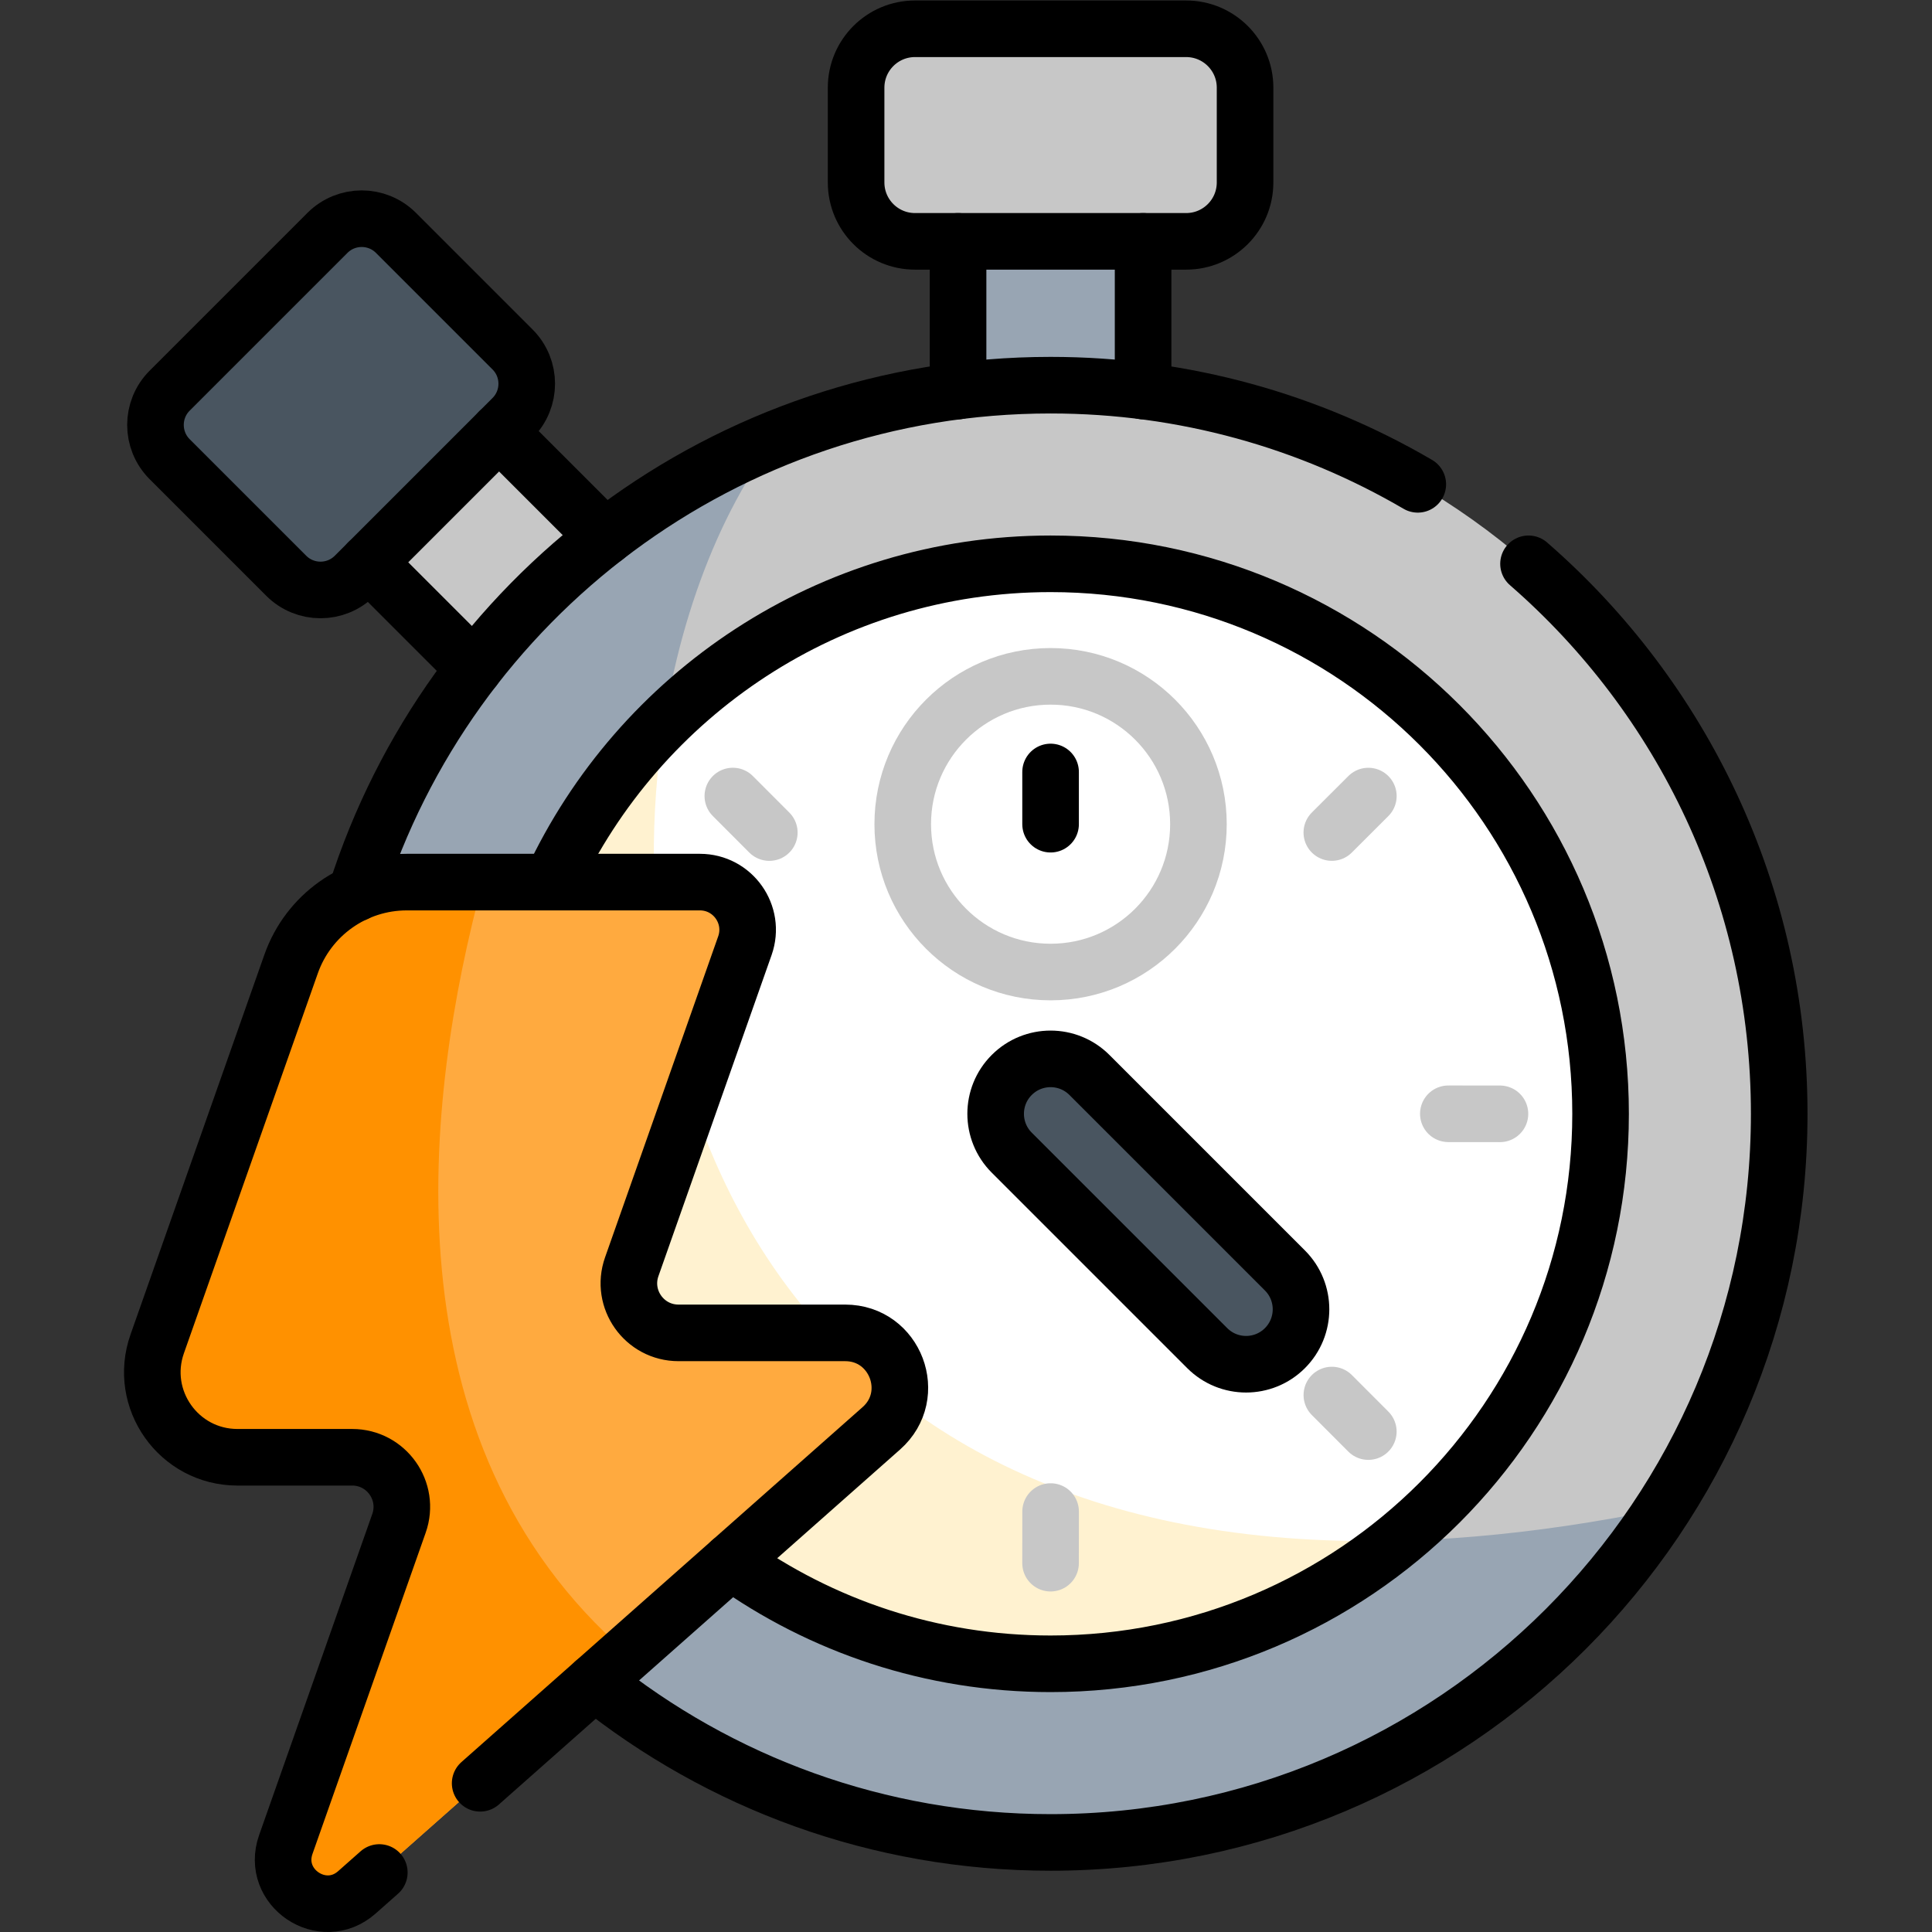
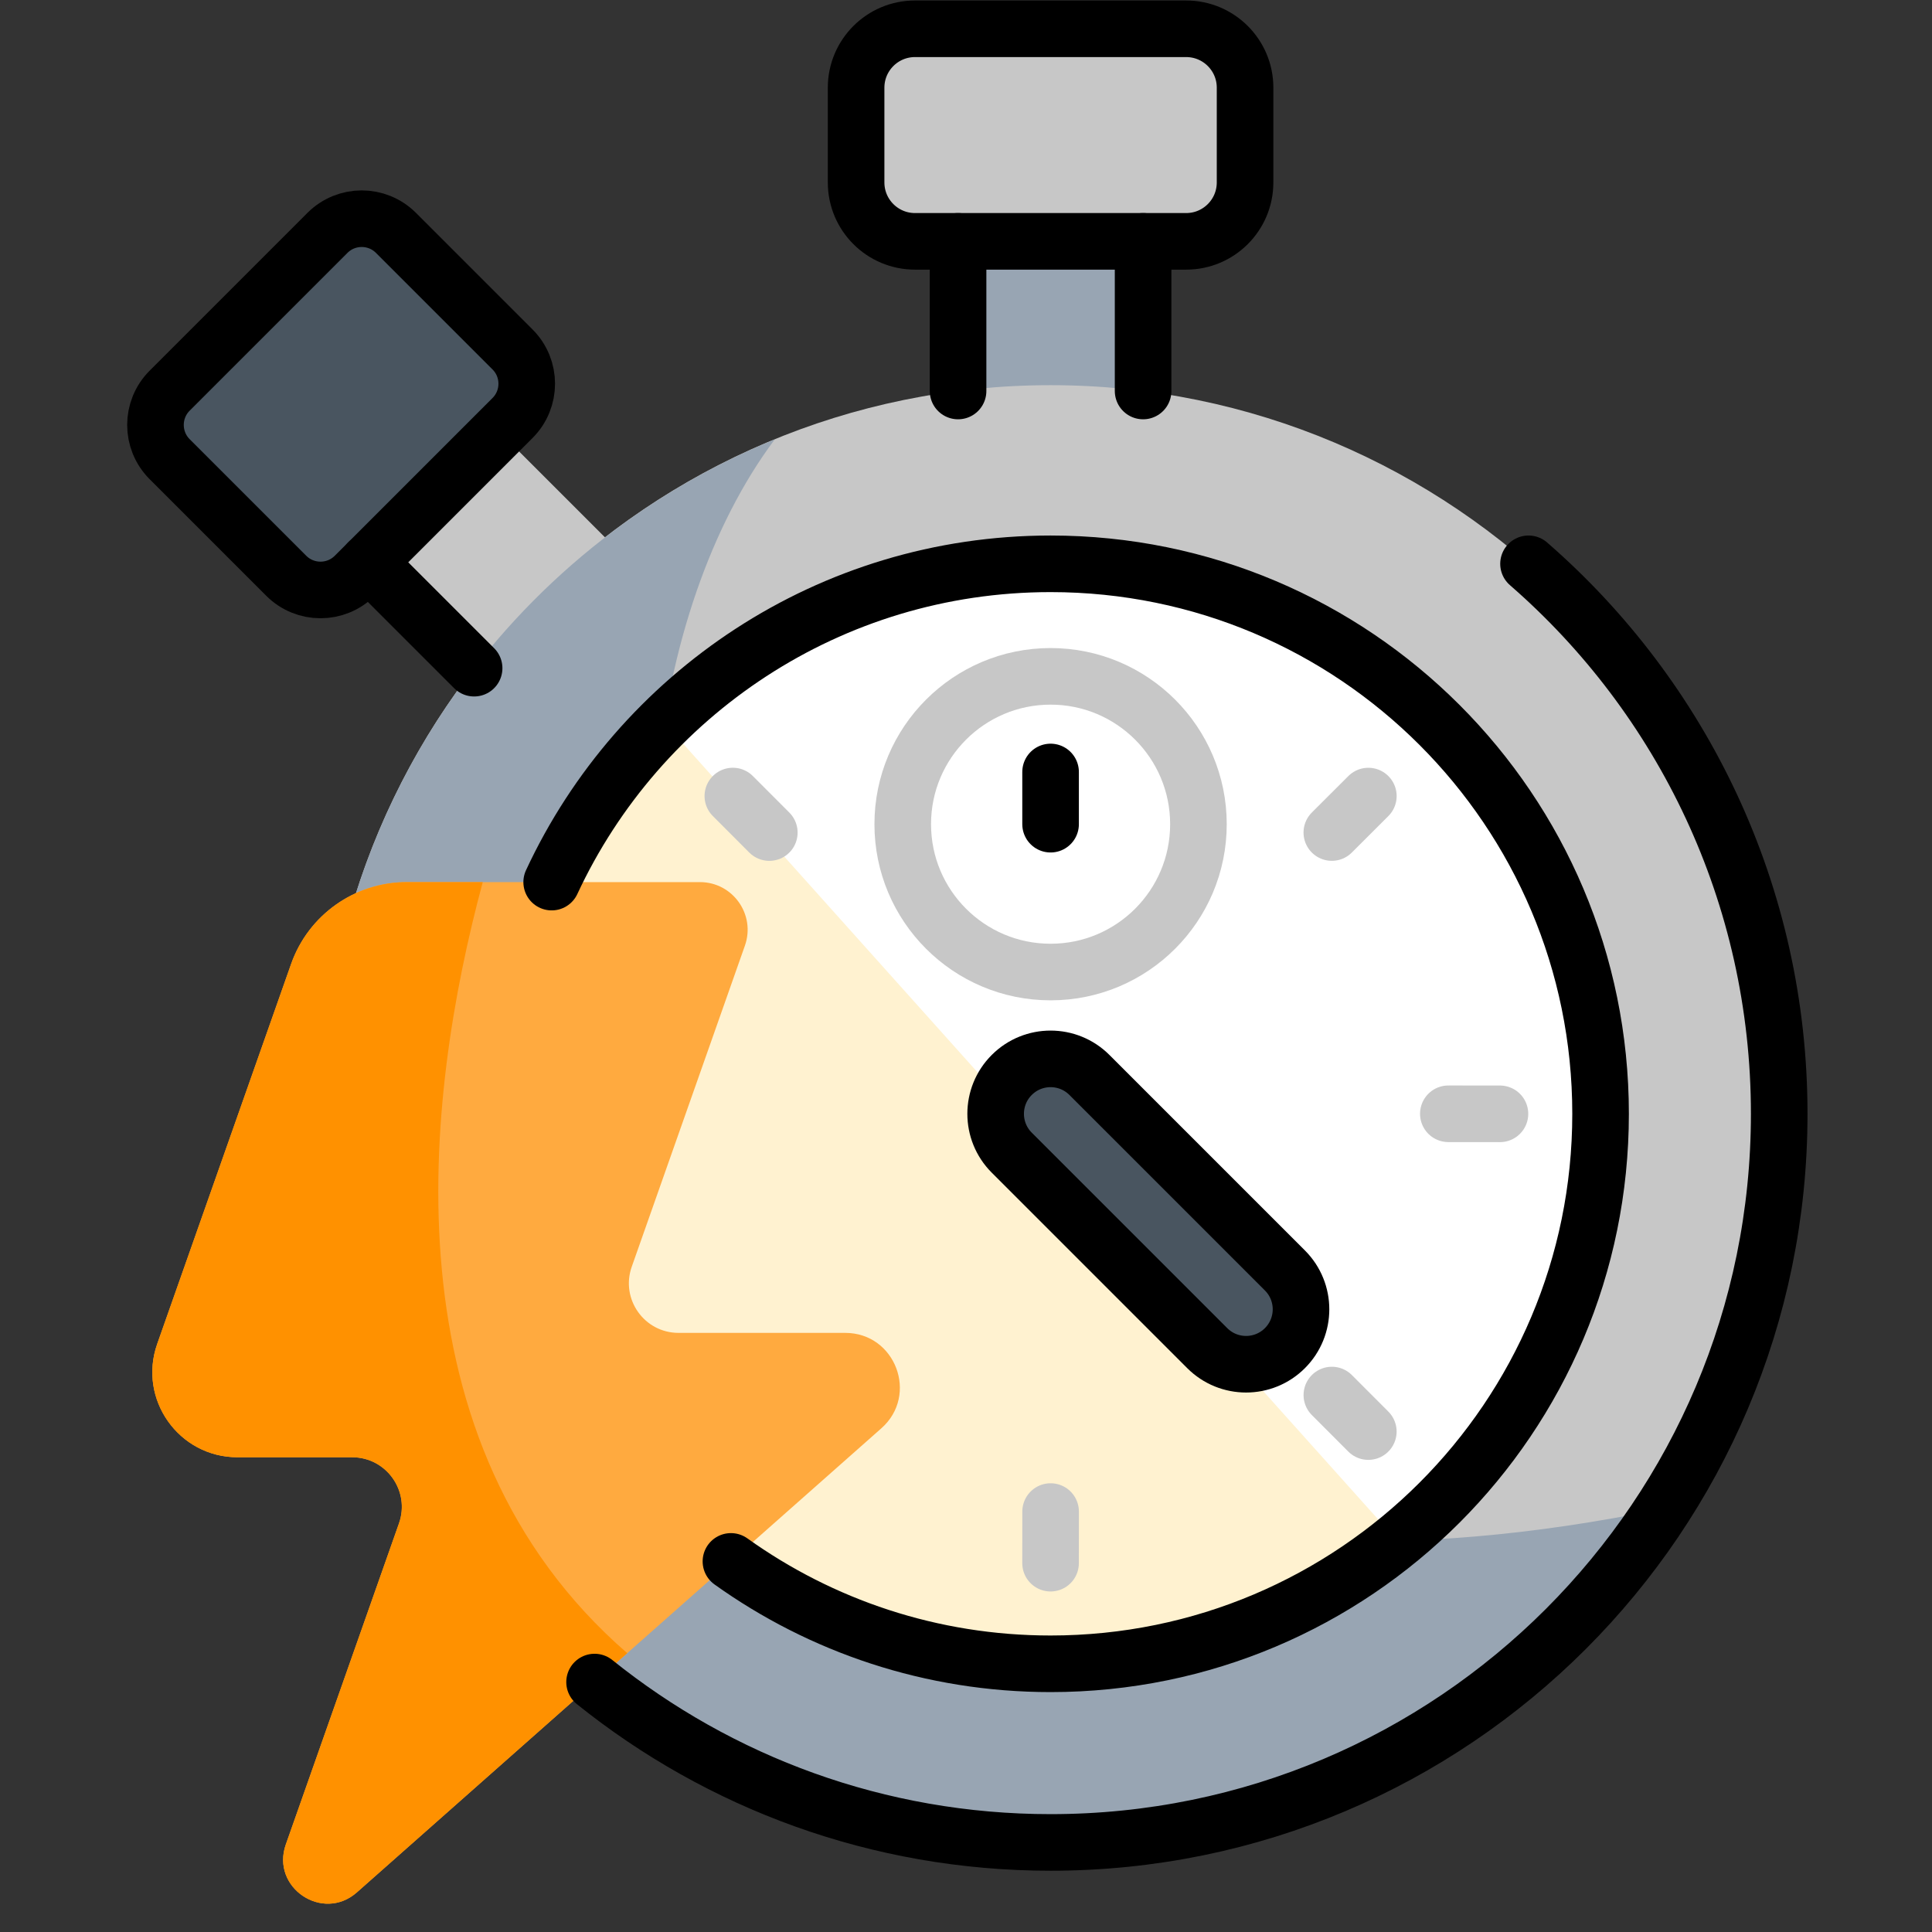
<svg xmlns="http://www.w3.org/2000/svg" version="1.1" id="svg4593" xml:space="preserve" width="682.667" height="682.667" viewBox="0 0 682.667 682.667">
  <rect x="0" y="0" width="682.667" height="682.667" fill="#333333" stroke="none" />
  <defs id="defs4597">
    <clipPath clipPathUnits="userSpaceOnUse" id="clipPath4609">
      <path d="M 0,512 H 512 V 0 H 0 Z" id="path4607" />
    </clipPath>
  </defs>
  <g id="g4599" transform="matrix(1.333,0,0,-1.333,0,682.667)">
    <path d="m 303.009,448.153 h -49.047 v -51.745 h 49.047 z" style="fill:#98a5b3;fill-opacity:1;fill-rule:nonzero;stroke:none" id="path4601" />
    <g id="g4603">
      <g id="g4605" clip-path="url(#clipPath4609)">
        <g id="g4611" transform="translate(314.424,448.153)">
          <path d="M 0,0 H -71.877 C -80.5,0 -87.491,6.991 -87.491,15.614 v 25.118 c 0,8.624 6.991,15.615 15.614,15.615 H 0 c 8.624,0 15.614,-6.991 15.614,-15.615 V 15.614 C 15.614,6.991 8.624,0 0,0" style="fill:#c7c7c7;fill-opacity:1;fill-rule:nonzero;stroke:none" id="path4613" />
        </g>
        <g id="g4615" transform="translate(132.294,397.757)">
          <path d="M 0,0 -34.682,-34.682 1.908,-71.271 36.59,-36.589 Z" style="fill:#c7c7c7;fill-opacity:1;fill-rule:nonzero;stroke:none" id="path4617" />
        </g>
        <g id="g4619" transform="translate(135.863,401.326)">
          <path d="m 0,0 -41.82,-41.82 c -5.017,-5.017 -13.153,-5.017 -18.17,0 l -30.898,30.898 c -5.017,5.018 -5.017,13.152 0,18.17 l 41.821,41.82 c 5.017,5.018 13.152,5.018 18.169,0 L 0,18.17 C 5.018,13.152 5.018,5.018 0,0" style="fill:#495560;fill-opacity:1;fill-rule:nonzero;stroke:none" id="path4621" />
        </g>
        <g id="g4623" transform="translate(471.628,216.884)">
          <path d="m 0,0 c 0,-106.669 -86.473,-193.143 -193.143,-193.143 -106.669,0 -193.142,86.474 -193.142,193.143 0,106.669 86.473,193.142 193.142,193.142 C -86.473,193.142 0,106.669 0,0" style="fill:#c7c7c7;fill-opacity:1;fill-rule:nonzero;stroke:none" id="path4625" />
        </g>
        <g id="g4627" transform="translate(440.755,112.191)">
          <path d="m 0,0 c -281.877,-58.003 -302.573,193.792 -235.375,283.475 -70.414,-28.825 -120.037,-97.992 -120.037,-178.782 0,-106.67 86.473,-193.143 193.142,-193.143 68.071,0 127.872,35.245 162.27,88.45" style="fill:#98a5b3;fill-opacity:1;fill-rule:nonzero;stroke:none" id="path4629" />
        </g>
        <g id="g4631" transform="translate(424.276,216.884)">
          <path d="m 0,0 c 0,-80.518 -65.273,-145.791 -145.791,-145.791 -80.518,0 -145.79,65.273 -145.79,145.791 0,80.518 65.272,145.791 145.79,145.791 C -65.273,145.791 0,80.518 0,0" style="fill:#ffffff;fill-opacity:1;fill-rule:nonzero;stroke:none" id="path4633" />
        </g>
        <g id="g4635" transform="translate(176.044,320.606)">
-           <path d="m 0,0 c -26.76,-26.432 -43.349,-63.137 -43.349,-103.722 0,-80.518 65.273,-145.79 145.79,-145.79 34.842,0 66.825,12.229 91.904,32.62 C 30.207,-220.852 -15.128,-95.595 0,0" style="fill:#fff2d0;fill-opacity:1;fill-rule:nonzero;stroke:none" id="path4637" />
+           <path d="m 0,0 c -26.76,-26.432 -43.349,-63.137 -43.349,-103.722 0,-80.518 65.273,-145.79 145.79,-145.79 34.842,0 66.825,12.229 91.904,32.62 " style="fill:#fff2d0;fill-opacity:1;fill-rule:nonzero;stroke:none" id="path4637" />
        </g>
        <g id="g4639" transform="translate(159.367,216.89)">
          <path d="M 0,0 13.683,-0.011" style="fill:none;stroke:#c7c7c7;stroke-width:15;stroke-linecap:round;stroke-linejoin:round;stroke-miterlimit:10;stroke-dasharray:none;stroke-opacity:1" id="path4641" />
        </g>
        <g id="g4643" transform="translate(194.252,132.659)">
-           <path d="M 0,0 9.684,9.667" style="fill:none;stroke:#c7c7c7;stroke-width:15;stroke-linecap:round;stroke-linejoin:round;stroke-miterlimit:10;stroke-dasharray:none;stroke-opacity:1" id="path4645" />
-         </g>
+           </g>
        <g id="g4647" transform="translate(278.479,97.766)">
          <path d="M 0,0 0.012,13.683" style="fill:none;stroke:#c7c7c7;stroke-width:15;stroke-linecap:round;stroke-linejoin:round;stroke-miterlimit:10;stroke-dasharray:none;stroke-opacity:1" id="path4649" />
        </g>
        <g id="g4651" transform="translate(362.711,132.651)">
          <path d="M 0,0 -9.667,9.683" style="fill:none;stroke:#c7c7c7;stroke-width:15;stroke-linecap:round;stroke-linejoin:round;stroke-miterlimit:10;stroke-dasharray:none;stroke-opacity:1" id="path4653" />
        </g>
        <g id="g4655" transform="translate(397.603,216.878)">
          <path d="M 0,0 -13.683,0.012" style="fill:none;stroke:#c7c7c7;stroke-width:15;stroke-linecap:round;stroke-linejoin:round;stroke-miterlimit:10;stroke-dasharray:none;stroke-opacity:1" id="path4657" />
        </g>
        <g id="g4659" transform="translate(362.719,301.11)">
          <path d="M 0,0 -9.683,-9.667" style="fill:none;stroke:#c7c7c7;stroke-width:15;stroke-linecap:round;stroke-linejoin:round;stroke-miterlimit:10;stroke-dasharray:none;stroke-opacity:1" id="path4661" />
        </g>
        <g id="g4663" transform="translate(194.26,301.118)">
          <path d="M 0,0 9.668,-9.683" style="fill:none;stroke:#c7c7c7;stroke-width:15;stroke-linecap:round;stroke-linejoin:round;stroke-miterlimit:10;stroke-dasharray:none;stroke-opacity:1" id="path4665" />
        </g>
        <g id="g4667" transform="translate(330.307,150.502)">
          <path d="m 0,0 c -3.726,0 -7.452,1.421 -10.295,4.265 l -51.822,51.821 c -5.687,5.687 -5.687,14.906 0,20.592 5.686,5.687 14.906,5.687 20.592,0 L 10.296,24.856 C 15.983,19.17 15.983,9.951 10.296,4.265 7.453,1.421 3.727,0 0,0" style="fill:#495560;fill-opacity:1;fill-rule:nonzero;stroke:none" id="path4669" />
        </g>
        <g id="g4671" transform="translate(317.677,293.654)">
          <path d="m 0,0 c 0,21.645 -17.547,39.191 -39.191,39.191 -21.645,0 -39.192,-17.546 -39.192,-39.191 0,-21.645 17.547,-39.191 39.192,-39.191 C -17.547,-39.191 0,-21.645 0,0 Z" style="fill:none;stroke:#c7c7c7;stroke-width:15;stroke-linecap:round;stroke-linejoin:round;stroke-miterlimit:10;stroke-dasharray:none;stroke-opacity:1" id="path4673" />
        </g>
        <g id="g4675" transform="translate(224.043,158.813)">
          <path d="m 0,0 h -44.183 c -9.07,0 -15.417,8.966 -12.402,17.521 l 29.998,85.119 c 2.9,8.227 -3.204,16.849 -11.927,16.849 h -77.701 c -13.79,0 -26.08,-8.699 -30.664,-21.706 L -182.37,-2.921 c -5.171,-14.672 5.715,-30.051 21.271,-30.051 h 30.413 c 9.072,0 15.418,-8.966 12.404,-17.521 l -29.998,-85.119 c -4.025,-11.417 9.777,-20.71 18.843,-12.688 L 9.584,-25.295 C 19.557,-16.472 13.315,0 0,0" style="fill:#ffaa3f;fill-opacity:1;fill-rule:nonzero;stroke:none" id="path4677" />
        </g>
        <g id="g4679" transform="translate(127.966,278.302)">
          <path d="m 0,0 h -20.138 c -13.79,0 -26.08,-8.7 -30.664,-21.706 L -86.293,-122.41 c -5.171,-14.673 5.715,-30.051 21.272,-30.051 h 30.413 c 9.07,0 15.418,-8.966 12.403,-17.521 l -29.998,-85.119 c -4.025,-11.417 9.777,-20.711 18.843,-12.689 l 71.657,63.402 C -26.158,-148.459 -15.505,-57.57 0,0" style="fill:#ff9100;fill-opacity:1;fill-rule:nonzero;stroke:none" id="path4681" />
        </g>
        <g id="g4683" transform="translate(314.424,448.153)">
          <path d="M 0,0 H -71.877 C -80.5,0 -87.491,6.991 -87.491,15.614 v 25.118 c 0,8.624 6.991,15.615 15.614,15.615 H 0 c 8.624,0 15.614,-6.991 15.614,-15.615 V 15.614 C 15.614,6.991 8.624,0 0,0 Z" style="fill:none;stroke:#000000;stroke-width:15;stroke-linecap:round;stroke-linejoin:round;stroke-miterlimit:10;stroke-dasharray:none;stroke-opacity:1" id="path4685" />
        </g>
        <g id="g4687" transform="translate(135.863,401.326)">
          <path d="m 0,0 -41.82,-41.82 c -5.017,-5.017 -13.153,-5.017 -18.17,0 l -30.898,30.898 c -5.017,5.018 -5.017,13.152 0,18.17 l 41.821,41.82 c 5.017,5.018 13.152,5.018 18.169,0 L 0,18.17 C 5.018,13.152 5.018,5.018 0,0 Z" style="fill:none;stroke:#000000;stroke-width:15;stroke-linecap:round;stroke-linejoin:round;stroke-miterlimit:10;stroke-dasharray:none;stroke-opacity:1" id="path4689" />
        </g>
        <g id="g4691" transform="translate(127.277,39.42)">
-           <path d="m 0,0 106.35,94.098 c 9.972,8.823 3.731,25.295 -9.584,25.295 H 52.583 c -9.07,0 -15.417,8.966 -12.402,17.521 l 29.998,85.119 c 2.899,8.226 -3.204,16.849 -11.927,16.849 h -77.701 c -13.79,0 -26.08,-8.7 -30.664,-21.706 L -85.604,116.472 c -5.171,-14.673 5.714,-30.051 21.271,-30.051 h 30.413 c 9.071,0 15.418,-8.966 12.403,-17.522 l -29.998,-85.118 c -4.024,-11.417 9.778,-20.711 18.843,-12.689 l 5.943,5.259" style="fill:none;stroke:#000000;stroke-width:15;stroke-linecap:round;stroke-linejoin:round;stroke-miterlimit:10;stroke-dasharray:none;stroke-opacity:1" id="path4693" />
-         </g>
+           </g>
        <g id="g4695" transform="translate(330.307,150.502)">
          <path d="m 0,0 c -3.726,0 -7.452,1.421 -10.295,4.265 l -51.822,51.821 c -5.687,5.687 -5.687,14.906 0,20.592 5.686,5.687 14.906,5.687 20.592,0 L 10.296,24.856 C 15.983,19.17 15.983,9.951 10.296,4.265 7.453,1.421 3.727,0 0,0 Z" style="fill:none;stroke:#000000;stroke-width:15;stroke-linecap:round;stroke-linejoin:round;stroke-miterlimit:10;stroke-dasharray:none;stroke-opacity:1" id="path4697" />
        </g>
        <g id="g4699" transform="translate(375.821,383.743)">
-           <path d="m 0,0 c -28.581,16.708 -61.84,26.283 -97.336,26.283 -86.284,0 -159.345,-56.584 -184.121,-134.667" style="fill:none;stroke:#000000;stroke-width:15;stroke-linecap:round;stroke-linejoin:round;stroke-miterlimit:10;stroke-dasharray:none;stroke-opacity:1" id="path4701" />
-         </g>
+           </g>
        <g id="g4703" transform="translate(157.606,66.254)">
          <path d="m 0,0 c 33.093,-26.591 75.124,-42.513 120.88,-42.513 106.67,0 193.142,86.473 193.142,193.143 0,58.196 -25.739,110.381 -66.454,145.791" style="fill:none;stroke:#000000;stroke-width:15;stroke-linecap:round;stroke-linejoin:round;stroke-miterlimit:10;stroke-dasharray:none;stroke-opacity:1" id="path4705" />
        </g>
        <g id="g4707" transform="translate(193.753,98.237)">
          <path d="m 0,0 c 23.88,-17.085 53.131,-27.143 84.732,-27.143 80.518,0 145.791,65.272 145.791,145.79 0,80.519 -65.273,145.791 -145.791,145.791 -58.573,0 -109.069,-34.547 -132.249,-84.373" style="fill:none;stroke:#000000;stroke-width:15;stroke-linecap:round;stroke-linejoin:round;stroke-miterlimit:10;stroke-dasharray:none;stroke-opacity:1" id="path4709" />
        </g>
        <g id="g4711" transform="translate(278.485,293.654)">
          <path d="M 0,0 V 13.843" style="fill:none;stroke:#000000;stroke-width:15;stroke-linecap:round;stroke-linejoin:round;stroke-miterlimit:10;stroke-dasharray:none;stroke-opacity:1" id="path4713" />
        </g>
        <g id="g4715" transform="translate(97.612,363.076)">
          <path d="M 0,0 28.067,-28.067" style="fill:none;stroke:#000000;stroke-width:15;stroke-linecap:round;stroke-linejoin:round;stroke-miterlimit:10;stroke-dasharray:none;stroke-opacity:1" id="path4717" />
        </g>
        <g id="g4719" transform="translate(160.361,369.69)">
-           <path d="M 0,0 -28.067,28.067" style="fill:none;stroke:#000000;stroke-width:15;stroke-linecap:round;stroke-linejoin:round;stroke-miterlimit:10;stroke-dasharray:none;stroke-opacity:1" id="path4721" />
-         </g>
+           </g>
        <g id="g4723" transform="translate(253.962,448.153)">
          <path d="M 0,0 V -39.67" style="fill:none;stroke:#000000;stroke-width:15;stroke-linecap:round;stroke-linejoin:round;stroke-miterlimit:10;stroke-dasharray:none;stroke-opacity:1" id="path4725" />
        </g>
        <g id="g4727" transform="translate(303.009,408.483)">
          <path d="M 0,0 V 39.67" style="fill:none;stroke:#000000;stroke-width:15;stroke-linecap:round;stroke-linejoin:round;stroke-miterlimit:10;stroke-dasharray:none;stroke-opacity:1" id="path4729" />
        </g>
      </g>
    </g>
  </g>
</svg>